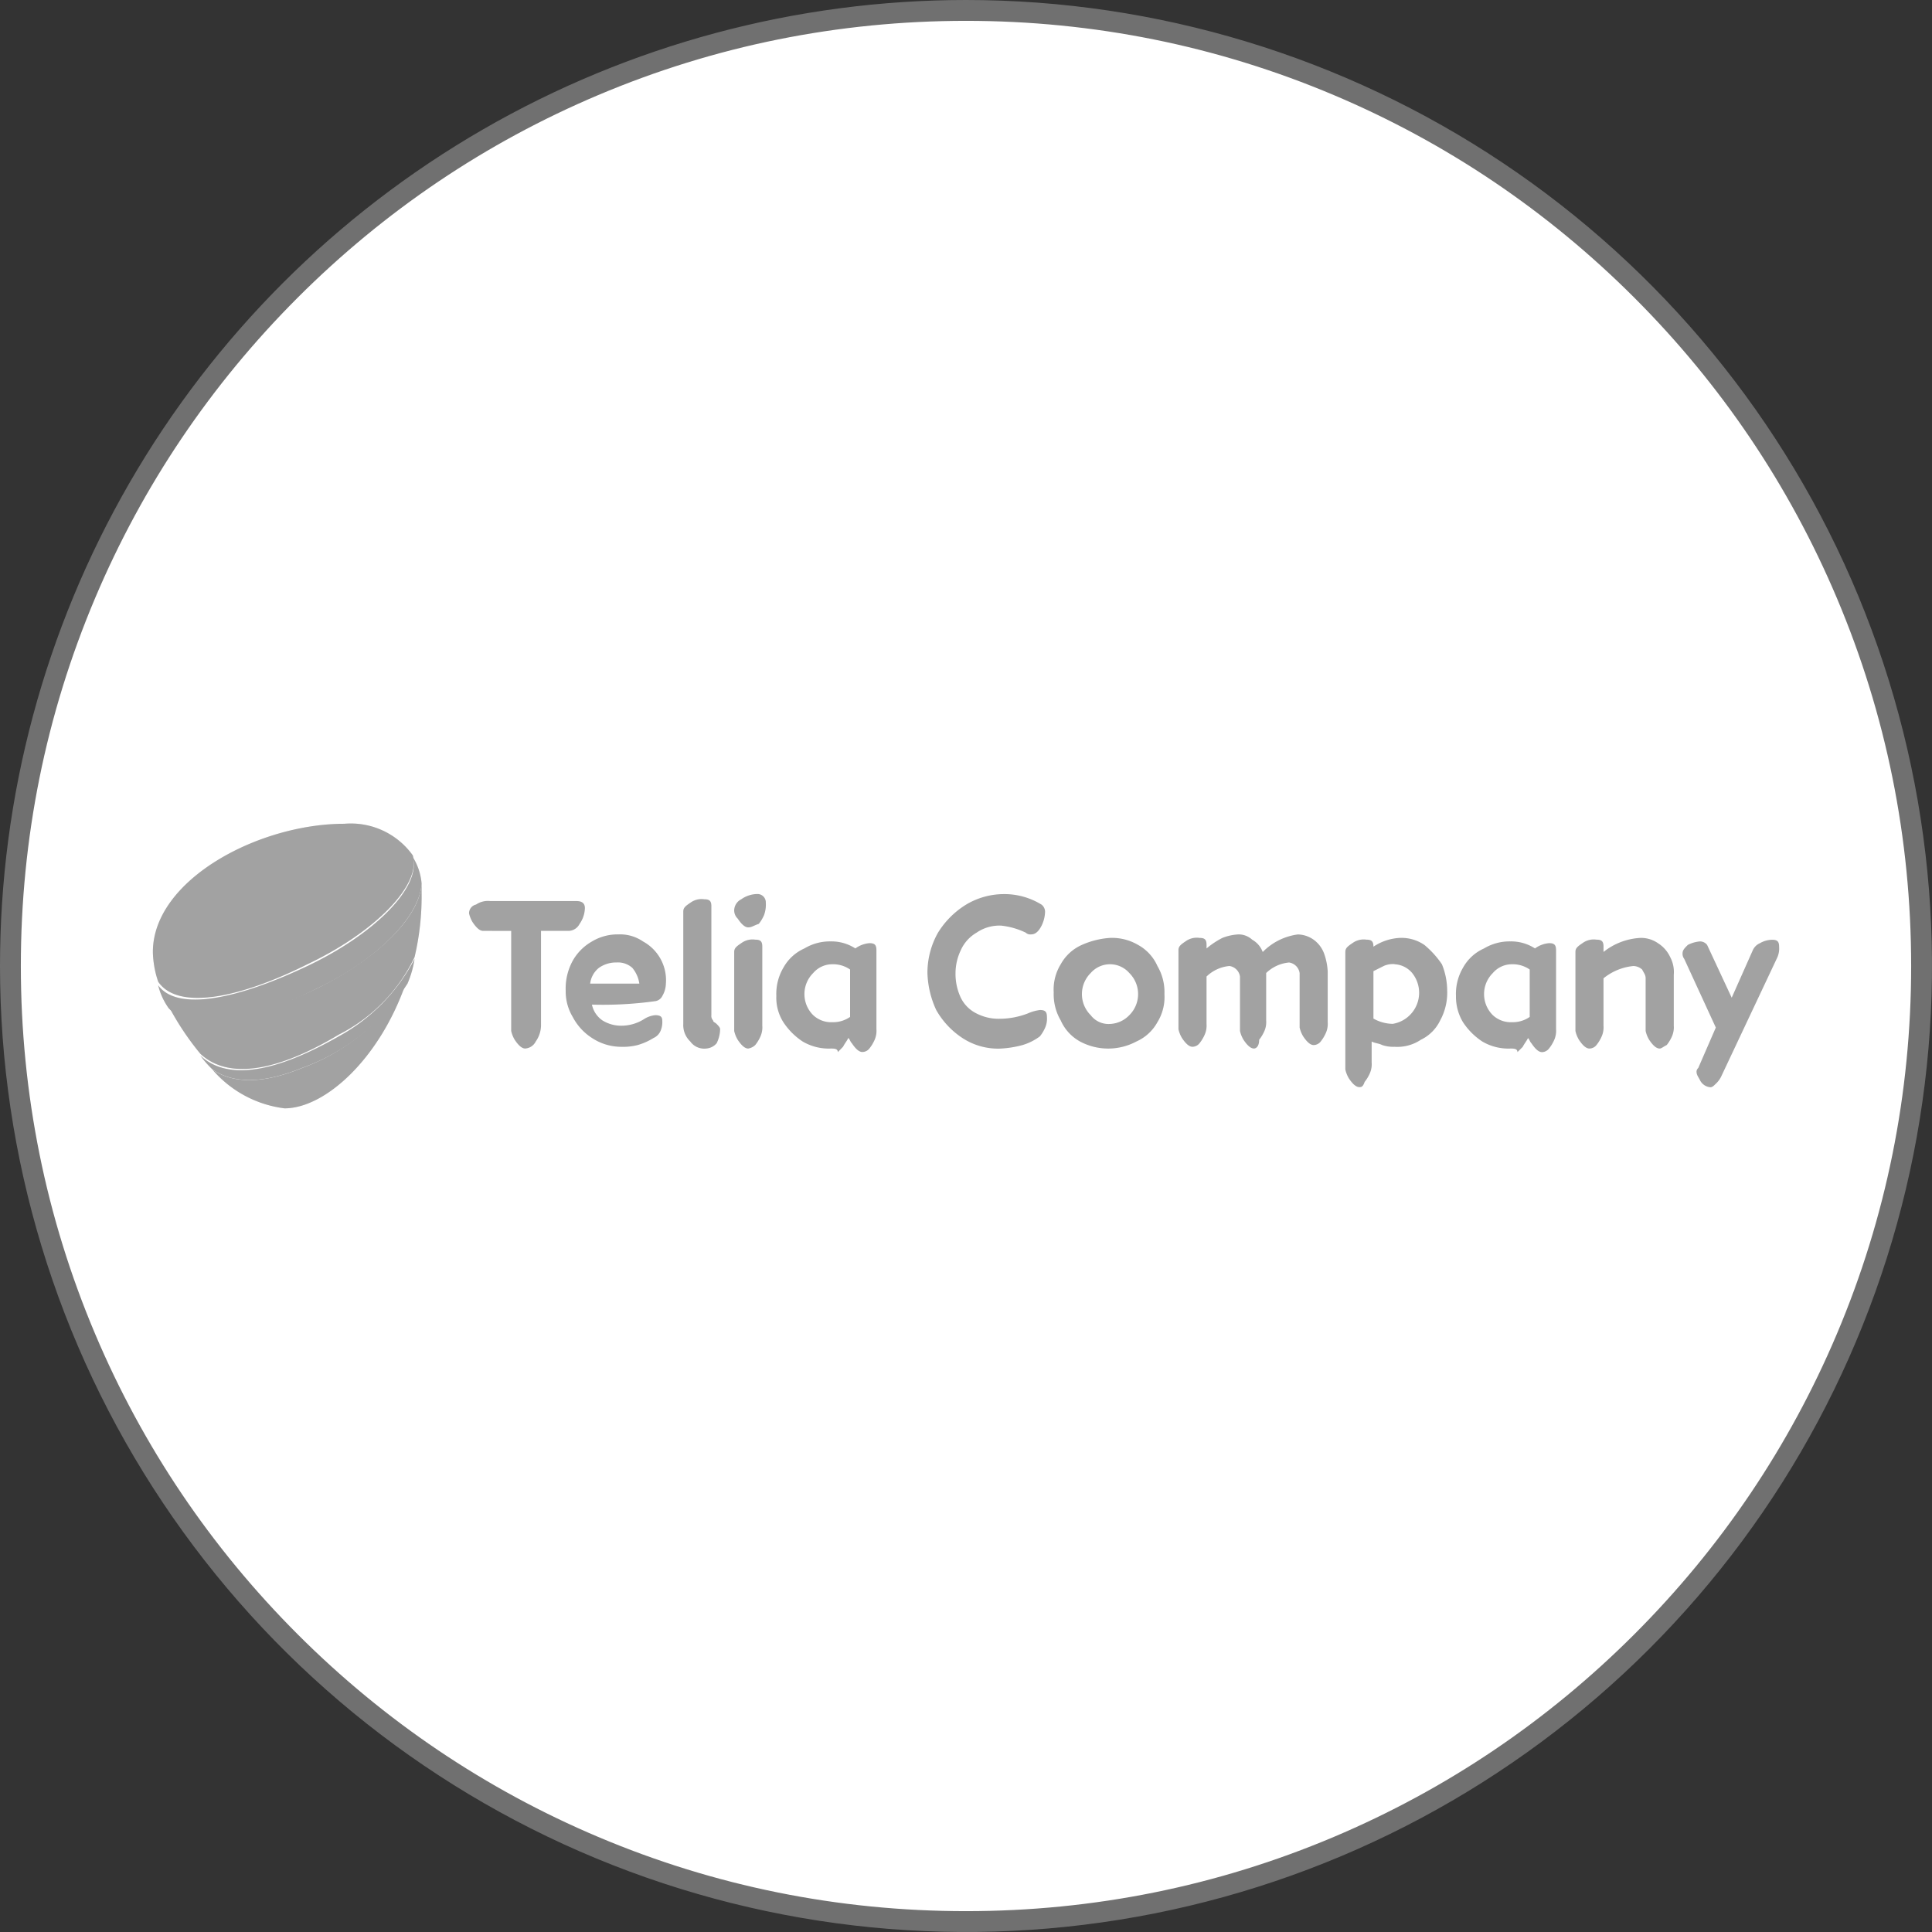
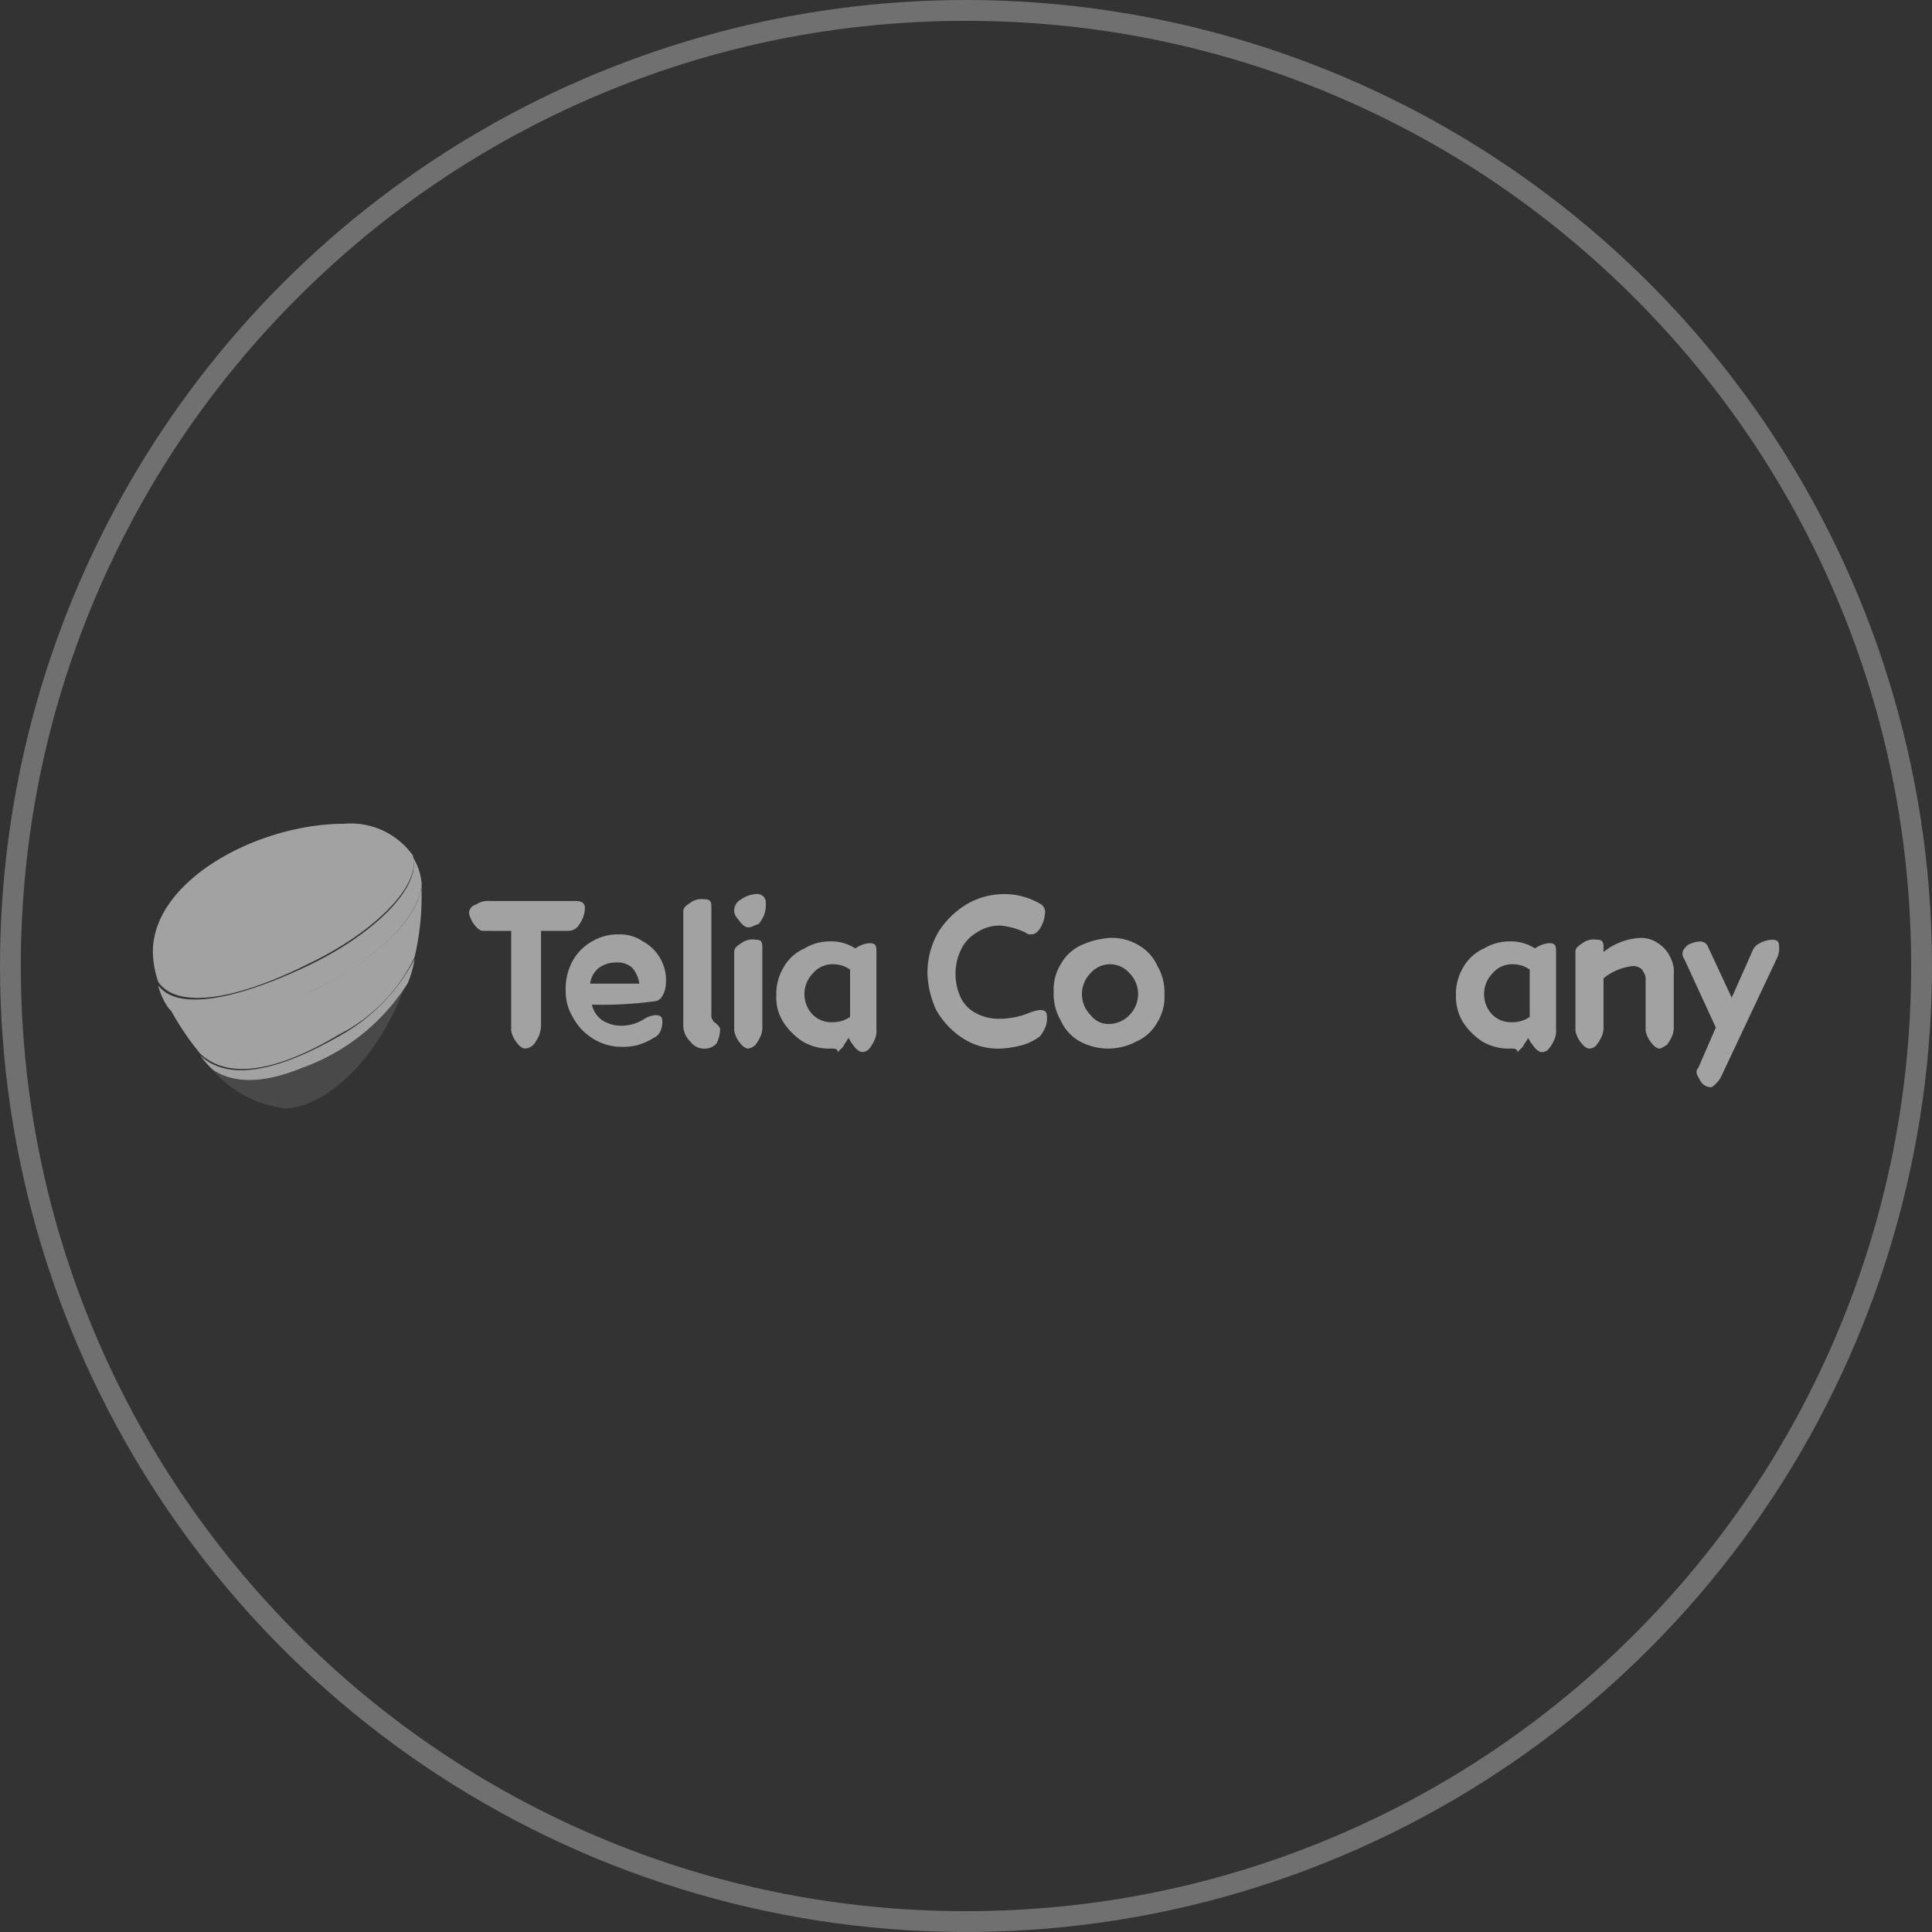
<svg xmlns="http://www.w3.org/2000/svg" width="92.684" height="92.684" viewBox="0 0 92.684 92.684">
  <rect x="0" y="0" width="92.684" height="92.684" fill="#333333" stroke="none" />
  <defs>
    <clipPath id="clip-path">
      <path id="Path_663" data-name="Path 663" d="M46.342,0A46.342,46.342,0,1,1,0,46.342,46.342,46.342,0,0,1,46.342,0Z" transform="translate(0)" fill="#939393" stroke="#707070" stroke-width="1" />
    </clipPath>
  </defs>
  <g id="Mask_Group_9" data-name="Mask Group 9" clip-path="url(#clip-path)">
    <g id="Path_664" data-name="Path 664" transform="translate(0)" fill="#fff">
-       <path d="M 46.342 92.184 C 40.153 92.184 34.15 90.972 28.498 88.581 C 23.04 86.273 18.137 82.967 13.927 78.757 C 9.717 74.547 6.411 69.644 4.102 64.185 C 1.712 58.534 0.5 52.531 0.5 46.342 C 0.5 40.153 1.712 34.15 4.102 28.498 C 6.411 23.04 9.717 18.137 13.927 13.927 C 18.137 9.717 23.04 6.411 28.498 4.102 C 34.15 1.712 40.153 0.5 46.342 0.5 C 52.531 0.5 58.534 1.712 64.185 4.102 C 69.644 6.411 74.547 9.717 78.757 13.927 C 82.967 18.137 86.273 23.04 88.581 28.498 C 90.972 34.15 92.184 40.153 92.184 46.342 C 92.184 52.531 90.972 58.534 88.581 64.185 C 86.273 69.644 82.967 74.547 78.757 78.757 C 74.547 82.967 69.644 86.273 64.185 88.581 C 58.534 90.972 52.531 92.184 46.342 92.184 Z" stroke="none" />
      <path d="M 46.342 1 C 40.22 1 34.282 2.199 28.693 4.563 C 23.294 6.846 18.445 10.116 14.28 14.28 C 10.116 18.445 6.846 23.294 4.563 28.693 C 2.199 34.282 1 40.22 1 46.342 C 1 52.463 2.199 58.401 4.563 63.991 C 6.846 69.39 10.116 74.239 14.28 78.403 C 18.445 82.568 23.294 85.837 28.693 88.121 C 34.282 90.485 40.22 91.684 46.342 91.684 C 52.463 91.684 58.401 90.485 63.991 88.121 C 69.39 85.837 74.239 82.568 78.403 78.403 C 82.568 74.239 85.837 69.39 88.121 63.991 C 90.485 58.401 91.684 52.463 91.684 46.342 C 91.684 40.22 90.485 34.282 88.121 28.693 C 85.837 23.294 82.568 18.445 78.403 14.28 C 74.239 10.116 69.39 6.846 63.991 4.563 C 58.401 2.199 52.463 1 46.342 1 M 46.342 0 C 71.936 0 92.684 20.748 92.684 46.342 C 92.684 71.936 71.936 92.684 46.342 92.684 C 20.748 92.684 0 71.936 0 46.342 C 0 20.748 20.748 0 46.342 0 Z" stroke="none" fill="#707070" />
    </g>
    <g id="telecom-site-management-software-telia-company-review" transform="translate(7.335 39.518)">
      <g id="Group_607" data-name="Group 607" transform="translate(0 0)">
        <g id="Group_606" data-name="Group 606" transform="translate(0 0)">
          <g id="Group_600" data-name="Group 600">
            <g id="Group_599" data-name="Group 599">
              <g id="Group_596" data-name="Group 596" transform="translate(0.758 2.864)">
                <path id="Path_641" data-name="Path 641" d="M11.477,40.511A8.04,8.04,0,0,0,15.1,36.8a12.634,12.634,0,0,0,.337-3.117v-.421c-.084,1.685-2.275,3.707-5.055,5.055-3.37,1.6-5.982,2.106-7.077.842a13.362,13.362,0,0,0,1.516,2.275C6.169,42.7,8.528,42.28,11.477,40.511Z" transform="translate(-3.305 -33.266)" fill="#a2a2a2" />
              </g>
              <g id="Group_597" data-name="Group 597">
                <path id="Path_642" data-name="Path 642" d="M10.057,37.509c3.2-1.516,5.476-3.791,5.055-5.223a3.655,3.655,0,0,0-3.286-1.516c-4.128,0-9.183,2.7-9.183,6.15A4.673,4.673,0,0,0,2.9,38.351C3.823,39.7,6.688,39.194,10.057,37.509Z" transform="translate(-2.644 -30.769)" fill="#a2a2a2" />
              </g>
              <g id="Group_598" data-name="Group 598" transform="translate(2.864 7.667)">
-                 <path id="Path_643" data-name="Path 643" d="M9.437,41.5h0c-2.275.927-3.538.59-4.3.084h0a5.44,5.44,0,0,0,3.454,1.853c1.938,0,4.549-2.359,5.813-5.982A9.758,9.758,0,0,1,9.437,41.5Z" transform="translate(-5.14 -37.451)" fill="#a2a2a2" />
-               </g>
+                 </g>
              <path id="Path_644" data-name="Path 644" d="M9.513,41.647h0A10,10,0,0,0,14.568,37.6a4.829,4.829,0,0,0,.337-1.179,8.9,8.9,0,0,1-3.623,3.707c-2.949,1.685-5.308,2.19-6.656.927a4.816,4.816,0,0,0,.59.674h0C5.974,42.236,7.238,42.574,9.513,41.647Z" transform="translate(-2.352 -29.936)" fill="#a2a2a2" />
              <path id="Path_645" data-name="Path 645" d="M10.446,38.483c2.864-1.348,4.971-3.454,5.055-5.055a2.806,2.806,0,0,0-.421-1.264c.421,1.432-1.853,3.707-5.055,5.223-3.37,1.6-6.234,2.19-7.161.927a3.193,3.193,0,0,0,.505,1.1C4.465,40.589,7.076,40.168,10.446,38.483Z" transform="translate(-2.611 -30.563)" fill="#a2a2a2" />
            </g>
          </g>
          <g id="Group_605" data-name="Group 605" opacity="0.2">
            <g id="Group_604" data-name="Group 604">
              <g id="Group_601" data-name="Group 601" transform="translate(0.758 2.864)">
-                 <path id="Path_646" data-name="Path 646" d="M11.477,40.511A8.04,8.04,0,0,0,15.1,36.8a12.634,12.634,0,0,0,.337-3.117v-.421c-.084,1.685-2.275,3.707-5.055,5.055-3.37,1.6-5.982,2.106-7.077.842a13.362,13.362,0,0,0,1.516,2.275C6.169,42.7,8.528,42.28,11.477,40.511Z" transform="translate(-3.305 -33.266)" fill="#a2a2a2" />
-               </g>
+                 </g>
              <g id="Group_602" data-name="Group 602">
                <path id="Path_647" data-name="Path 647" d="M10.057,37.509c3.2-1.516,5.476-3.791,5.055-5.223a3.655,3.655,0,0,0-3.286-1.516c-4.128,0-9.183,2.7-9.183,6.15A4.673,4.673,0,0,0,2.9,38.351C3.823,39.7,6.688,39.194,10.057,37.509Z" transform="translate(-2.644 -30.769)" fill="#a2a2a2" />
              </g>
              <g id="Group_603" data-name="Group 603" transform="translate(2.864 7.667)">
                <path id="Path_648" data-name="Path 648" d="M9.437,41.5h0c-2.275.927-3.538.59-4.3.084h0a5.44,5.44,0,0,0,3.454,1.853c1.938,0,4.549-2.359,5.813-5.982A9.758,9.758,0,0,1,9.437,41.5Z" transform="translate(-5.14 -37.451)" fill="#a2a2a2" />
              </g>
              <path id="Path_649" data-name="Path 649" d="M9.513,41.647h0A10,10,0,0,0,14.568,37.6a4.829,4.829,0,0,0,.337-1.179,8.9,8.9,0,0,1-3.623,3.707c-2.949,1.685-5.308,2.19-6.656.927a4.816,4.816,0,0,0,.59.674h0C5.974,42.236,7.238,42.574,9.513,41.647Z" transform="translate(-2.352 -29.936)" fill="#a2a2a2" />
              <path id="Path_650" data-name="Path 650" d="M10.446,38.483c2.864-1.348,4.971-3.454,5.055-5.055a2.806,2.806,0,0,0-.421-1.264c.421,1.432-1.853,3.707-5.055,5.223-3.37,1.6-6.234,2.19-7.161.927a3.193,3.193,0,0,0,.505,1.1C4.465,40.589,7.076,40.168,10.446,38.483Z" transform="translate(-2.611 -30.563)" fill="#a2a2a2" />
            </g>
          </g>
        </g>
      </g>
      <g id="Group_609" data-name="Group 609" transform="translate(15.165 3.37)">
        <g id="Group_608" data-name="Group 608" transform="translate(0 0)">
          <path id="Path_651" data-name="Path 651" d="M16.536,35.432c-.168,0-.337-.169-.505-.421a1.423,1.423,0,0,1-.168-.421.43.43,0,0,1,.337-.421A1.013,1.013,0,0,1,16.873,34H21c.253,0,.421.084.421.337a1.359,1.359,0,0,1-.253.758.609.609,0,0,1-.505.337H19.316v4.549a1.359,1.359,0,0,1-.253.758.609.609,0,0,1-.505.337c-.168,0-.337-.168-.505-.421a1.423,1.423,0,0,1-.168-.421v-4.8Z" transform="translate(-15.862 -33.663)" fill="#a2a2a2" />
          <path id="Path_652" data-name="Path 652" d="M21.164,38.765a1.227,1.227,0,0,0,.505.758,1.7,1.7,0,0,0,.927.253,2.04,2.04,0,0,0,1.1-.337,1.2,1.2,0,0,1,.505-.168c.253,0,.337.084.337.253a1.069,1.069,0,0,1-.084.506.658.658,0,0,1-.337.337,2.993,2.993,0,0,1-.758.337,2.866,2.866,0,0,1-.842.084,2.546,2.546,0,0,1-1.348-.421,2.678,2.678,0,0,1-.927-1.011,2.378,2.378,0,0,1-.337-1.264,2.769,2.769,0,0,1,.337-1.432,2.437,2.437,0,0,1,.927-.927,2.377,2.377,0,0,1,1.264-.337,1.934,1.934,0,0,1,1.179.337,2.116,2.116,0,0,1,1.1,2.022,1.218,1.218,0,0,1-.168.59.451.451,0,0,1-.337.253A18.313,18.313,0,0,1,21.164,38.765Zm1.179-2.022A1.423,1.423,0,0,0,21.5,37a1.134,1.134,0,0,0-.421.758h2.359A1.514,1.514,0,0,0,23.1,37,1.03,1.03,0,0,0,22.344,36.743Z" transform="translate(-15.267 -33.458)" fill="#a2a2a2" />
          <path id="Path_653" data-name="Path 653" d="M25.916,41.088a.821.821,0,0,1-.758-.337,1.082,1.082,0,0,1-.337-.842V34.516c0-.169.084-.253.337-.421a.908.908,0,0,1,.674-.168c.253,0,.337.084.337.337v5.223a.309.309,0,0,0,.084.253c0,.084.084.084.168.169s.168.168.168.253a1.587,1.587,0,0,1-.168.674A.728.728,0,0,1,25.916,41.088Z" transform="translate(-14.542 -33.674)" fill="#a2a2a2" />
          <path id="Path_654" data-name="Path 654" d="M27.624,35.307c-.168,0-.337-.169-.505-.421a.545.545,0,0,1-.168-.421.609.609,0,0,1,.337-.505,1.359,1.359,0,0,1,.758-.253.4.4,0,0,1,.421.421,1.434,1.434,0,0,1-.084.59,1.841,1.841,0,0,1-.253.421C27.877,35.223,27.793,35.307,27.624,35.307Zm0,5.813c-.168,0-.337-.168-.505-.421a1.423,1.423,0,0,1-.168-.421V36.486c0-.169.084-.253.337-.421a.908.908,0,0,1,.674-.169c.253,0,.337.084.337.337v3.791a1.069,1.069,0,0,1-.084.505,1.842,1.842,0,0,1-.253.421A.639.639,0,0,1,27.624,41.12Z" transform="translate(-14.229 -33.706)" fill="#a2a2a2" />
          <path id="Path_655" data-name="Path 655" d="M31.324,40.828a2.472,2.472,0,0,1-1.348-.337,3.233,3.233,0,0,1-.927-.927,2.194,2.194,0,0,1-.337-1.264,2.472,2.472,0,0,1,.337-1.348,2.144,2.144,0,0,1,1.011-.927,2.377,2.377,0,0,1,1.264-.337,2.106,2.106,0,0,1,1.179.337,1.344,1.344,0,0,1,.674-.253c.253,0,.337.084.337.337V39.9a1.069,1.069,0,0,1-.084.505,1.841,1.841,0,0,1-.253.421.438.438,0,0,1-.337.168c-.168,0-.337-.168-.505-.421-.084-.084-.084-.169-.168-.253-.084.168-.168.253-.253.421L31.661,41C31.661,40.828,31.493,40.828,31.324,40.828Zm.084-1.264a1.423,1.423,0,0,0,.842-.253V37.037a1.423,1.423,0,0,0-.842-.253,1.207,1.207,0,0,0-.927.421,1.424,1.424,0,0,0,0,2.022A1.267,1.267,0,0,0,31.409,39.564Z" transform="translate(-13.969 -33.414)" fill="#a2a2a2" />
-           <path id="Path_656" data-name="Path 656" d="M40,35.644a.309.309,0,0,1-.253-.084,3.616,3.616,0,0,0-1.179-.337,1.934,1.934,0,0,0-1.179.337,1.844,1.844,0,0,0-.758.842,2.594,2.594,0,0,0-.253,1.1,2.691,2.691,0,0,0,.253,1.179,1.653,1.653,0,0,0,.758.758,2.332,2.332,0,0,0,1.1.253,3.816,3.816,0,0,0,1.348-.253,2.143,2.143,0,0,1,.59-.168c.253,0,.337.084.337.337a1.069,1.069,0,0,1-.084.505,1.841,1.841,0,0,1-.253.421,2.635,2.635,0,0,1-.842.421,4.931,4.931,0,0,1-1.1.169,3.115,3.115,0,0,1-1.769-.505,3.9,3.9,0,0,1-1.264-1.348,4.528,4.528,0,0,1-.421-1.769,3.914,3.914,0,0,1,.505-1.938,4.121,4.121,0,0,1,1.348-1.348,3.539,3.539,0,0,1,1.769-.505,3.4,3.4,0,0,1,1.853.505.438.438,0,0,1,.168.337,1.587,1.587,0,0,1-.168.674C40.336,35.56,40.167,35.644,40,35.644Z" transform="translate(-13.039 -33.706)" fill="#a2a2a2" />
+           <path id="Path_656" data-name="Path 656" d="M40,35.644a.309.309,0,0,1-.253-.084,3.616,3.616,0,0,0-1.179-.337,1.934,1.934,0,0,0-1.179.337,1.844,1.844,0,0,0-.758.842,2.594,2.594,0,0,0-.253,1.1,2.691,2.691,0,0,0,.253,1.179,1.653,1.653,0,0,0,.758.758,2.332,2.332,0,0,0,1.1.253,3.816,3.816,0,0,0,1.348-.253,2.143,2.143,0,0,1,.59-.168c.253,0,.337.084.337.337a1.069,1.069,0,0,1-.084.505,1.841,1.841,0,0,1-.253.421,2.635,2.635,0,0,1-.842.421,4.931,4.931,0,0,1-1.1.169,3.115,3.115,0,0,1-1.769-.505,3.9,3.9,0,0,1-1.264-1.348,4.528,4.528,0,0,1-.421-1.769,3.914,3.914,0,0,1,.505-1.938,4.121,4.121,0,0,1,1.348-1.348,3.539,3.539,0,0,1,1.769-.505,3.4,3.4,0,0,1,1.853.505.438.438,0,0,1,.168.337,1.587,1.587,0,0,1-.168.674C40.336,35.56,40.167,35.644,40,35.644" transform="translate(-13.039 -33.706)" fill="#a2a2a2" />
          <path id="Path_657" data-name="Path 657" d="M43.011,35.542a2.472,2.472,0,0,1,1.348.337,2.144,2.144,0,0,1,.927,1.011,2.472,2.472,0,0,1,.337,1.348,2.3,2.3,0,0,1-.337,1.348,2.144,2.144,0,0,1-1.011.927,2.864,2.864,0,0,1-2.7,0,2.144,2.144,0,0,1-.927-1.011,2.472,2.472,0,0,1-.337-1.348,2.3,2.3,0,0,1,.337-1.348,2.144,2.144,0,0,1,1.011-.927A3.965,3.965,0,0,1,43.011,35.542Zm0,4.128a1.353,1.353,0,0,0,.927-.421,1.424,1.424,0,0,0,0-2.022,1.23,1.23,0,0,0-1.853,0,1.424,1.424,0,0,0,0,2.022A1.073,1.073,0,0,0,43.011,39.67Z" transform="translate(-12.261 -33.436)" fill="#a2a2a2" />
-           <path id="Path_658" data-name="Path 658" d="M49.152,40.871c-.168,0-.337-.168-.505-.421a1.423,1.423,0,0,1-.168-.421V37.417a.6.6,0,0,0-.505-.505,1.812,1.812,0,0,0-1.1.505v2.275a1.069,1.069,0,0,1-.084.506,1.842,1.842,0,0,1-.253.421.438.438,0,0,1-.337.168c-.168,0-.337-.168-.505-.421a1.424,1.424,0,0,1-.168-.421V36.153c0-.169.084-.253.337-.421a.908.908,0,0,1,.674-.168c.253,0,.337.084.337.337v.169a3.956,3.956,0,0,1,.758-.505,2.46,2.46,0,0,1,.758-.168.957.957,0,0,1,.674.253,1.133,1.133,0,0,1,.505.59,2.893,2.893,0,0,1,1.685-.842,1.359,1.359,0,0,1,.758.253,1.428,1.428,0,0,1,.505.674,2.993,2.993,0,0,1,.169.842v2.443a1.069,1.069,0,0,1-.084.505,1.842,1.842,0,0,1-.253.421.438.438,0,0,1-.337.169c-.168,0-.337-.169-.505-.421a1.424,1.424,0,0,1-.168-.421V37.249a.6.6,0,0,0-.505-.505,1.812,1.812,0,0,0-1.1.505v2.275a1.069,1.069,0,0,1-.084.506,1.841,1.841,0,0,1-.253.421C49.4,40.787,49.236,40.871,49.152,40.871Z" transform="translate(-11.493 -33.458)" fill="#a2a2a2" />
-           <path id="Path_659" data-name="Path 659" d="M53.179,42.7c-.168,0-.337-.168-.505-.421a1.423,1.423,0,0,1-.168-.421V36.216c0-.169.084-.253.337-.421a.908.908,0,0,1,.674-.169c.253,0,.337.084.337.337a2.507,2.507,0,0,1,1.264-.421,1.934,1.934,0,0,1,1.179.337,4.416,4.416,0,0,1,.842.927,3.381,3.381,0,0,1,.253,1.264,2.769,2.769,0,0,1-.337,1.432,1.976,1.976,0,0,1-.927.927,2.03,2.03,0,0,1-1.264.337,1.645,1.645,0,0,1-.59-.084c-.168-.084-.337-.084-.505-.168v1.011a1.069,1.069,0,0,1-.084.505,1.841,1.841,0,0,1-.253.421C53.348,42.7,53.264,42.7,53.179,42.7Zm1.685-5.9a1.069,1.069,0,0,0-.505.084l-.505.253v2.275a1.92,1.92,0,0,0,.927.253,1.511,1.511,0,0,0,.927-2.443A1.17,1.17,0,0,0,54.864,36.806Z" transform="translate(-10.466 -33.436)" fill="#a2a2a2" />
          <path id="Path_660" data-name="Path 660" d="M59.743,40.828a2.472,2.472,0,0,1-1.348-.337,3.234,3.234,0,0,1-.927-.927,2.378,2.378,0,0,1-.337-1.264,2.472,2.472,0,0,1,.337-1.348,2.144,2.144,0,0,1,1.011-.927,2.377,2.377,0,0,1,1.264-.337,2.106,2.106,0,0,1,1.179.337,1.344,1.344,0,0,1,.674-.253c.253,0,.337.084.337.337V39.9a1.069,1.069,0,0,1-.084.505,1.841,1.841,0,0,1-.253.421A.438.438,0,0,1,61.26,41c-.168,0-.337-.168-.505-.421-.084-.084-.084-.169-.168-.253-.084.168-.168.253-.253.421L60.08,41C60.08,40.828,59.912,40.828,59.743,40.828Zm.084-1.264a1.423,1.423,0,0,0,.842-.253V37.037a1.423,1.423,0,0,0-.842-.253,1.207,1.207,0,0,0-.927.421,1.424,1.424,0,0,0,0,2.022A1.267,1.267,0,0,0,59.828,39.564Z" transform="translate(-9.784 -33.414)" fill="#a2a2a2" />
          <path id="Path_661" data-name="Path 661" d="M66.169,40.85c-.169,0-.337-.168-.506-.421a1.424,1.424,0,0,1-.168-.421V37.48c0-.168-.084-.253-.168-.421a.644.644,0,0,0-.421-.168,2.686,2.686,0,0,0-1.432.59v2.275a1.069,1.069,0,0,1-.084.505,1.841,1.841,0,0,1-.253.421.438.438,0,0,1-.337.168c-.168,0-.337-.168-.505-.421a1.423,1.423,0,0,1-.168-.421V36.216c0-.169.084-.253.337-.421a.908.908,0,0,1,.674-.169c.253,0,.337.084.337.337v.253a3.1,3.1,0,0,1,1.769-.674,1.423,1.423,0,0,1,.842.253,1.561,1.561,0,0,1,.59.674,1.519,1.519,0,0,1,.169.842v2.443a1.069,1.069,0,0,1-.084.505,1.842,1.842,0,0,1-.253.421C66.338,40.766,66.253,40.85,66.169,40.85Z" transform="translate(-9.049 -33.436)" fill="#a2a2a2" />
          <path id="Path_662" data-name="Path 662" d="M66.689,36.542a.416.416,0,0,1-.084-.253c0-.168.084-.253.253-.421a1.562,1.562,0,0,1,.59-.169.438.438,0,0,1,.337.169L68.964,38.4l1.011-2.275a.658.658,0,0,1,.337-.337,1.218,1.218,0,0,1,.59-.168c.253,0,.337.084.337.337a1.069,1.069,0,0,1-.084.505l-2.7,5.729a1.163,1.163,0,0,1-.253.337c-.084.084-.168.168-.253.168a.609.609,0,0,1-.505-.337c-.084-.168-.168-.253-.168-.421a.261.261,0,0,1,.084-.168l.842-1.938Z" transform="translate(-8.389 -33.425)" fill="#a2a2a2" />
        </g>
      </g>
    </g>
  </g>
</svg>